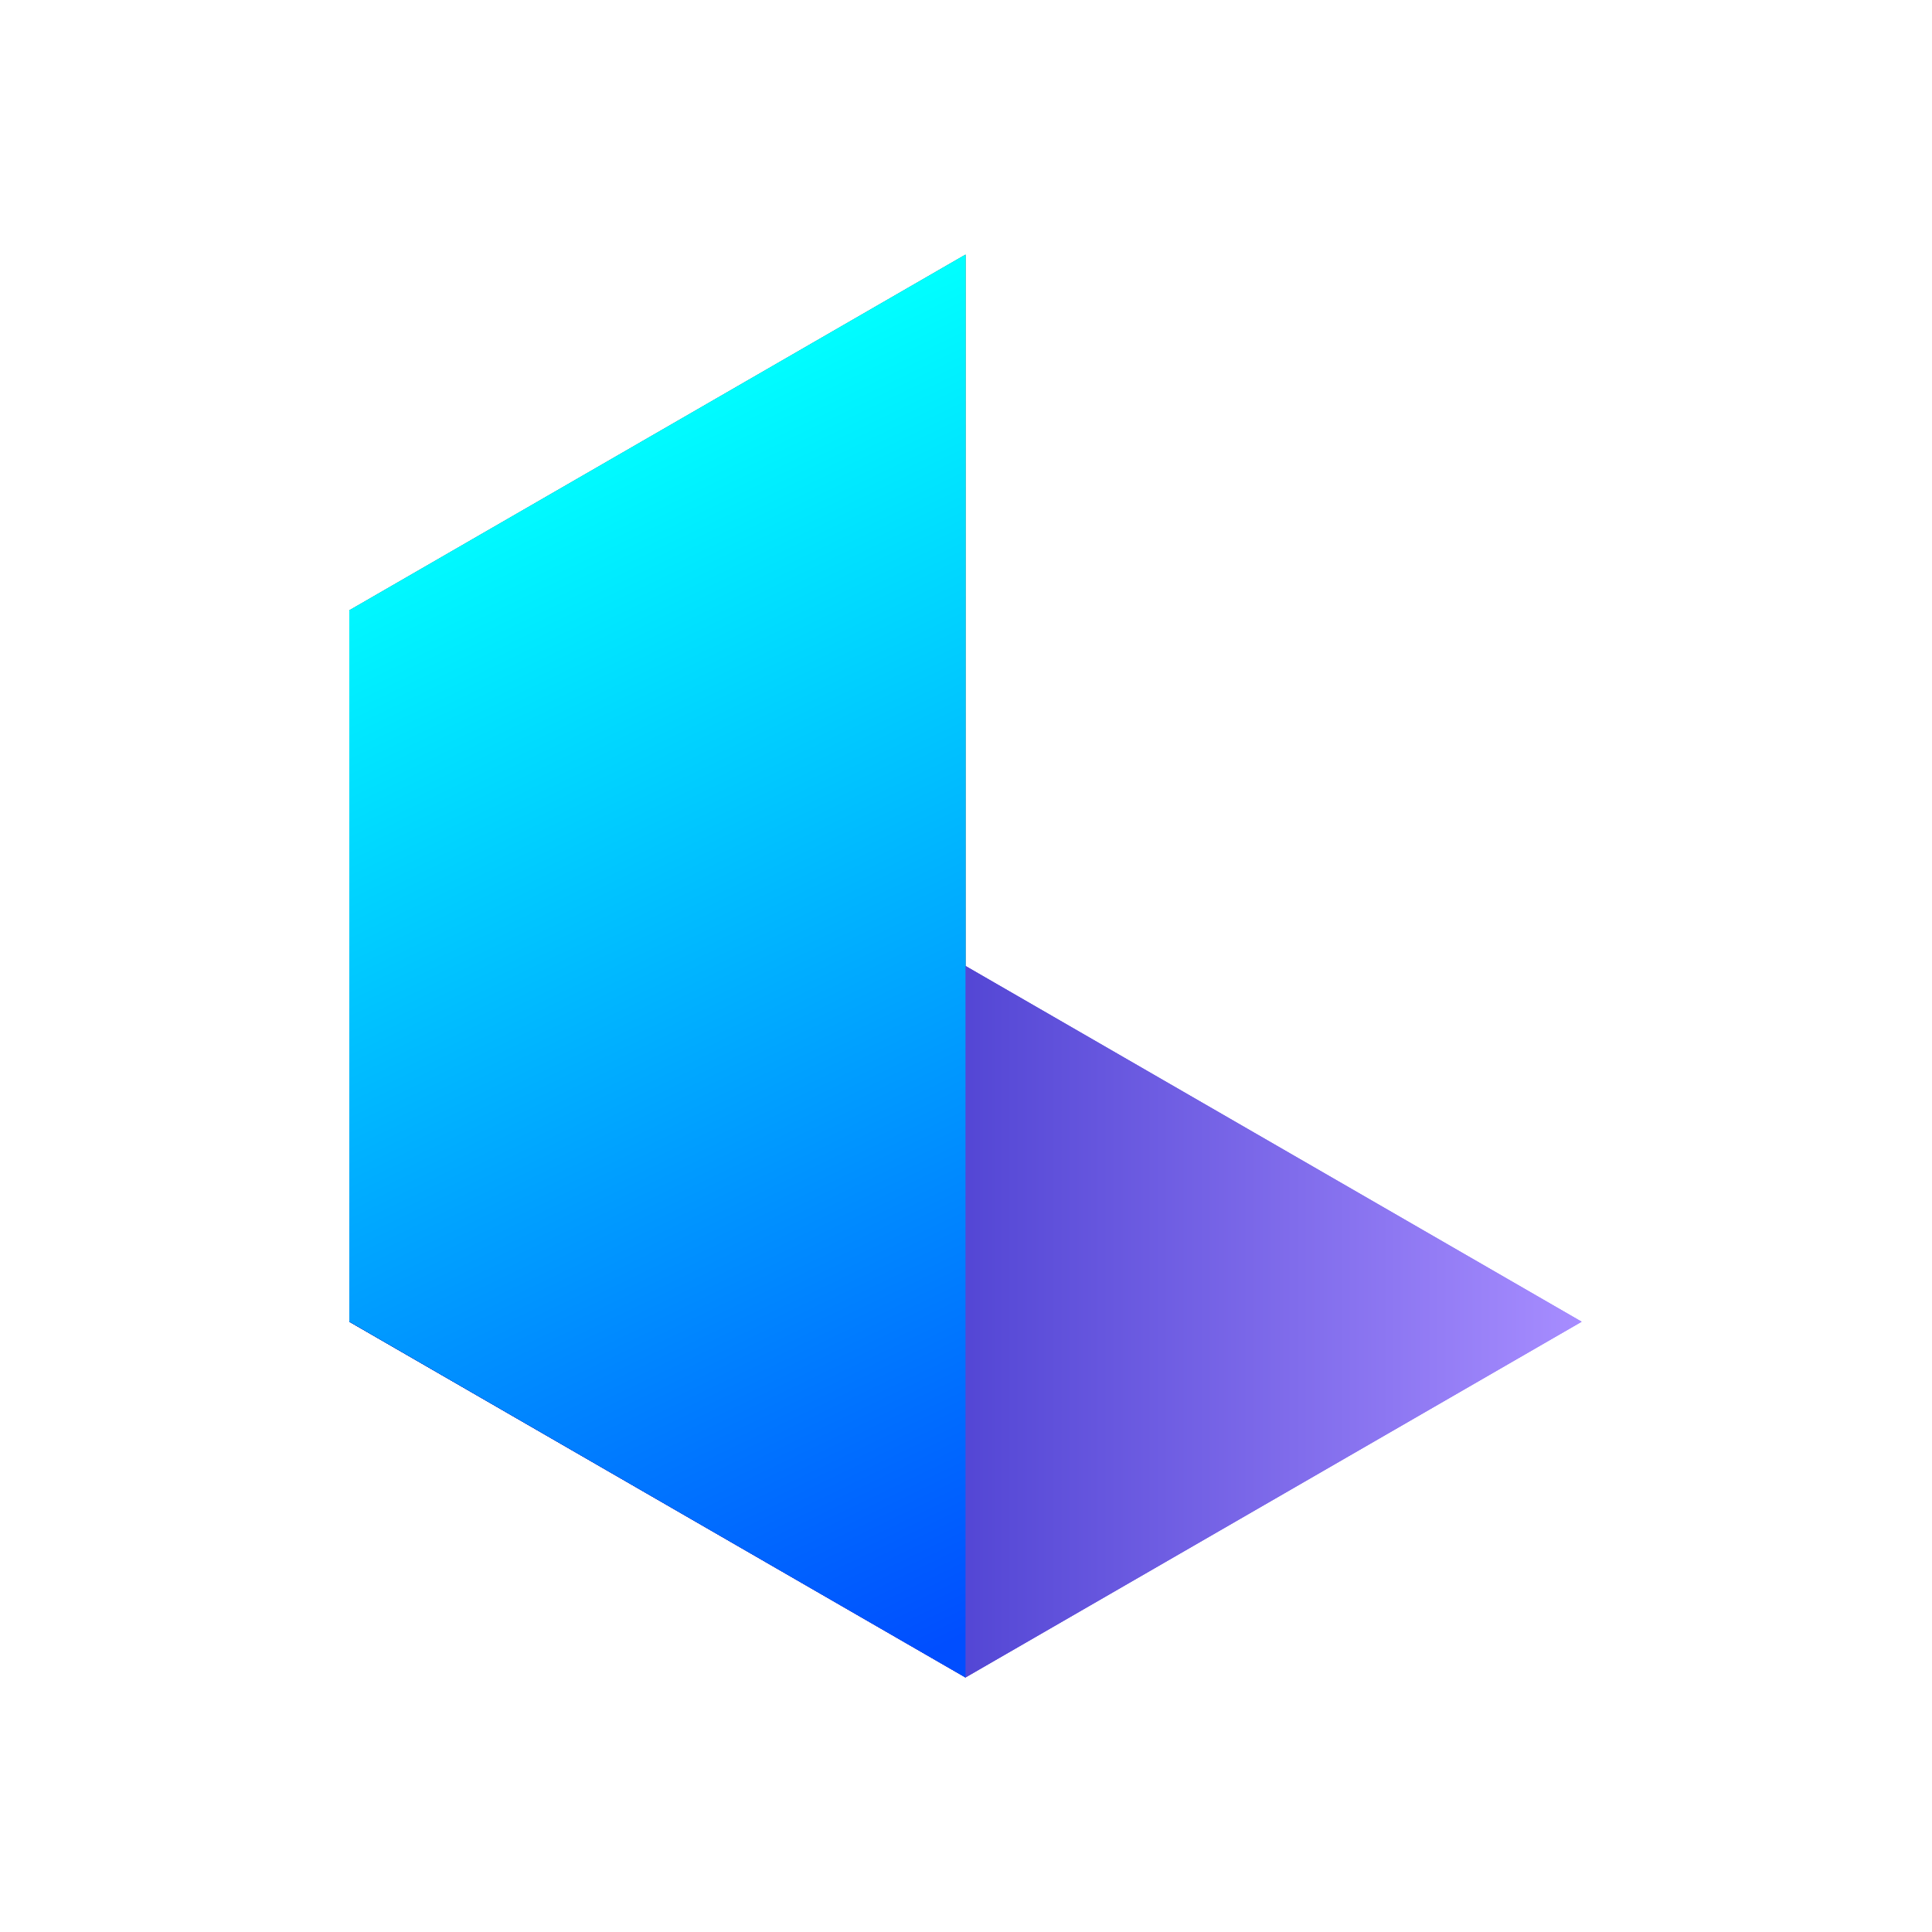
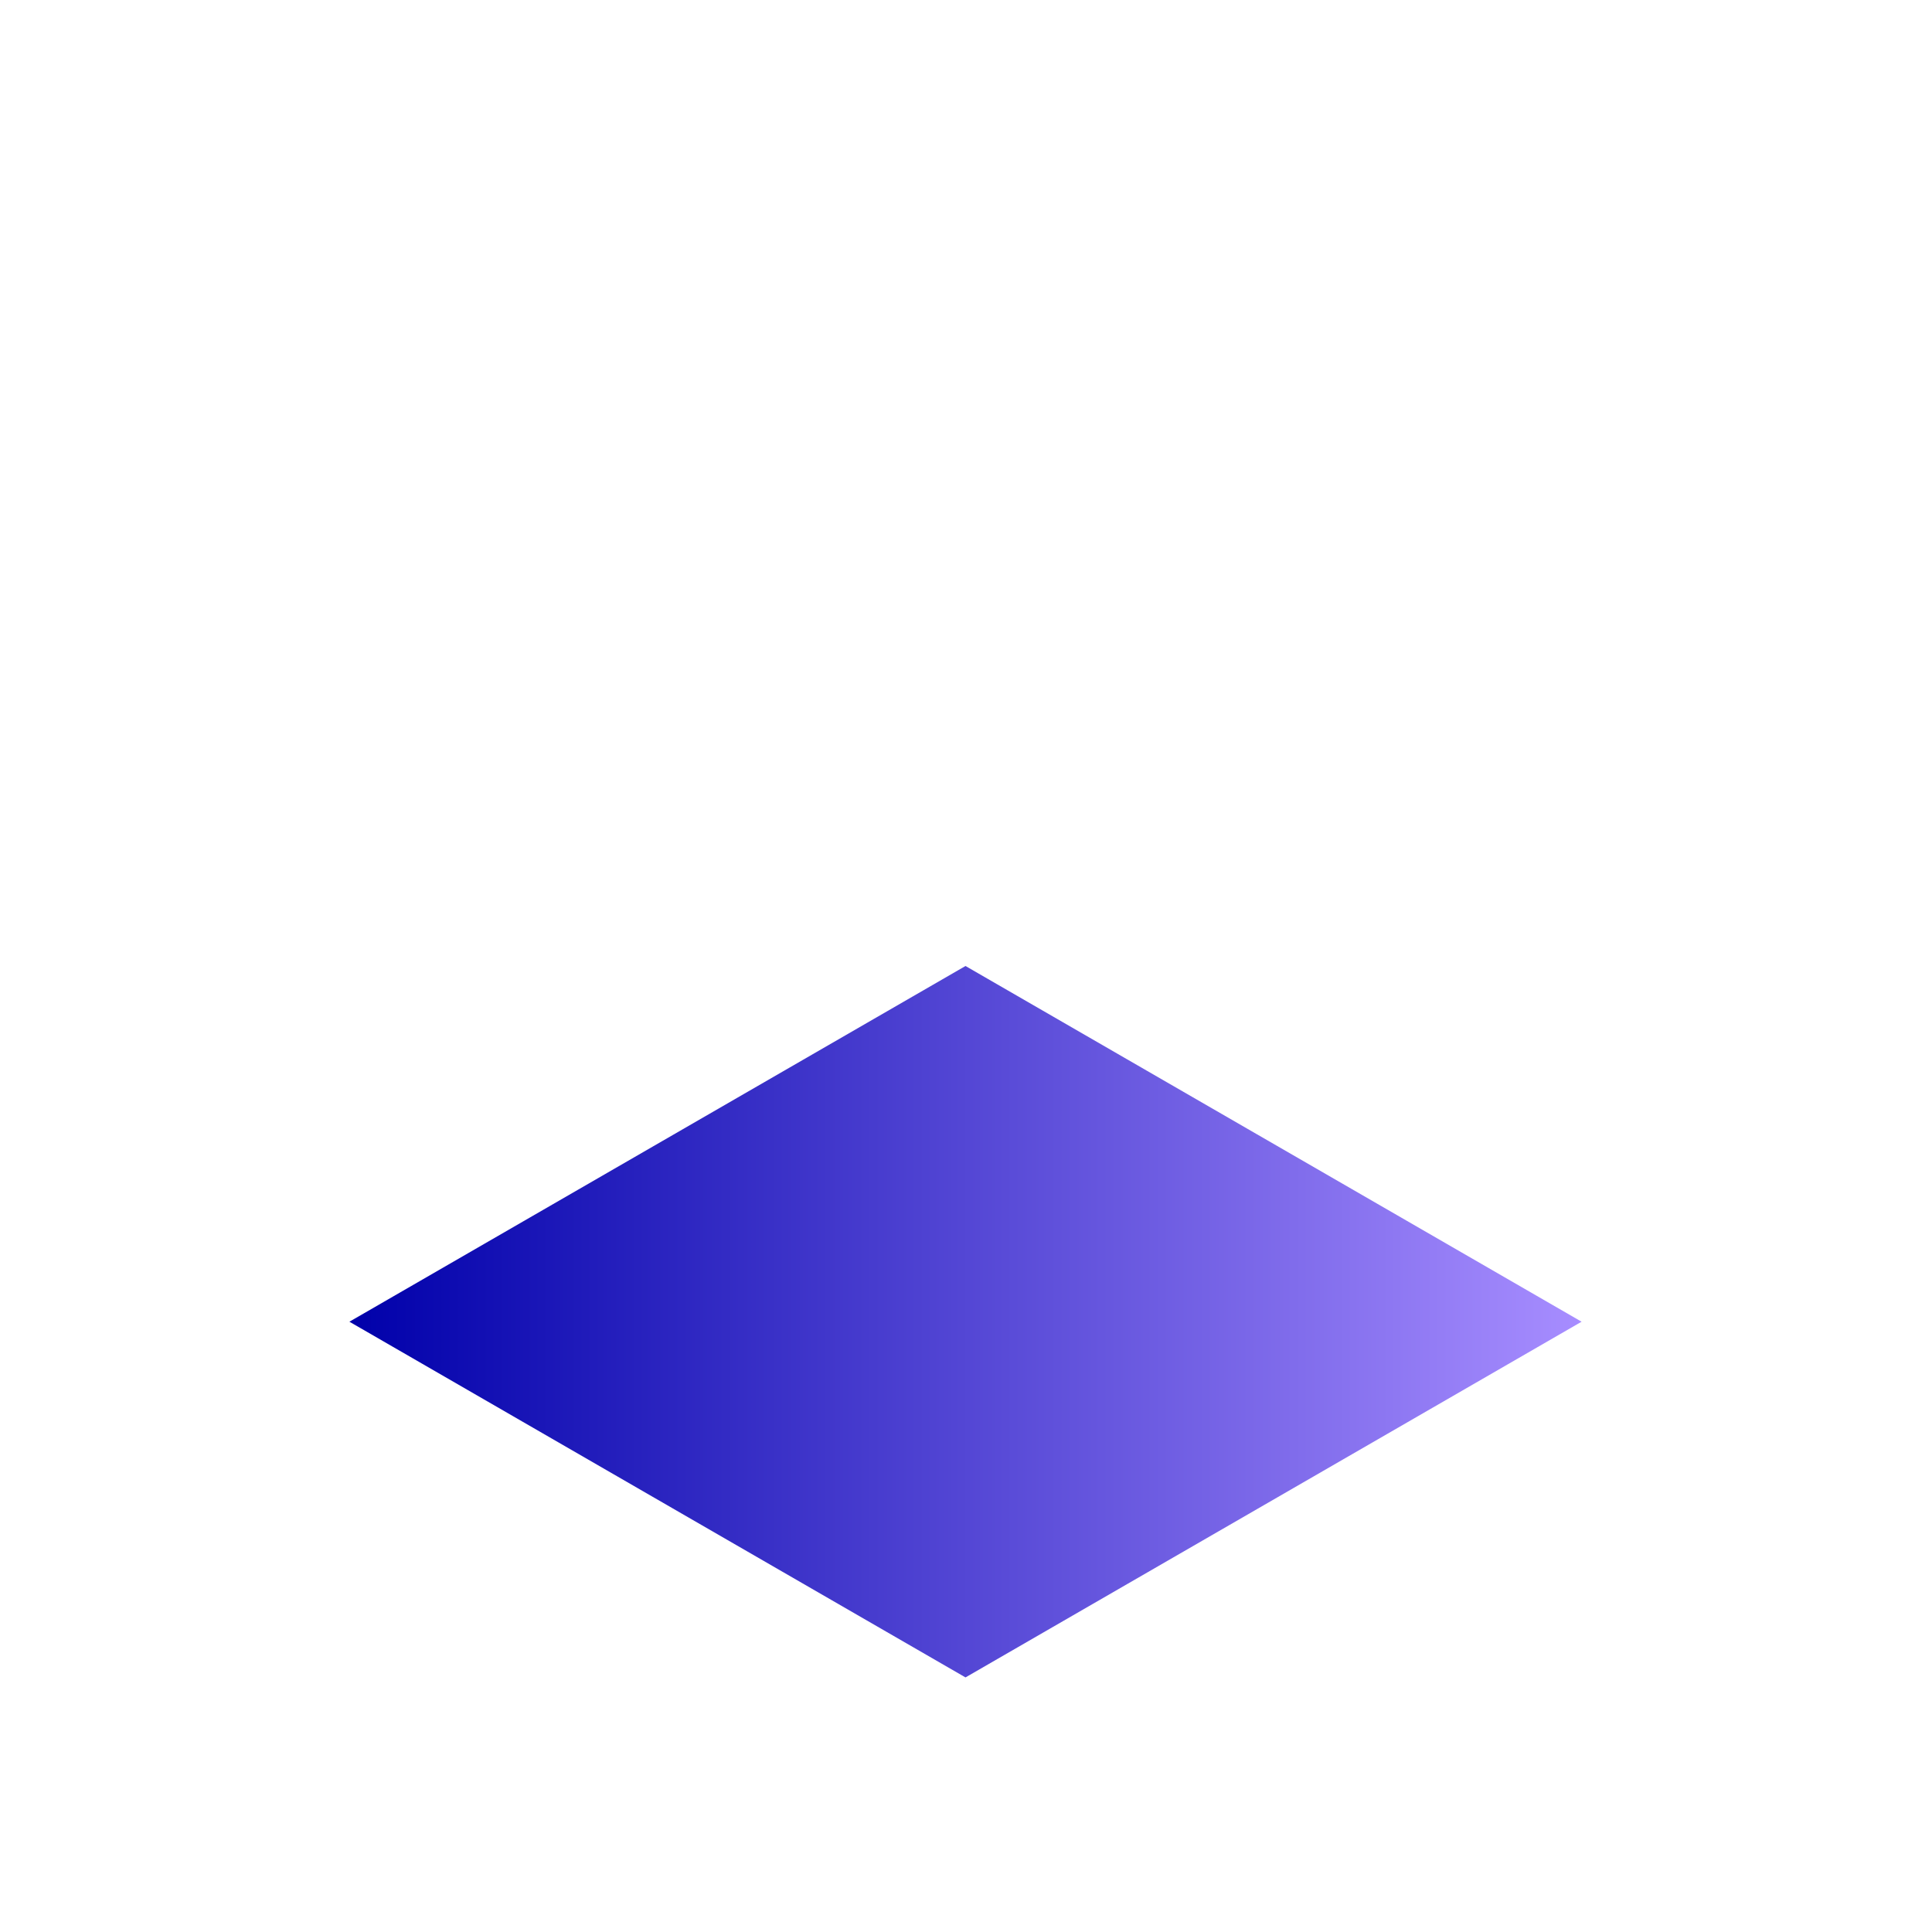
<svg xmlns="http://www.w3.org/2000/svg" fill="none" viewBox="0 0 500 500" height="500" width="500">
-   <path fill="black" d="M90.428 157.942L249.87 65.905V434.115L90.428 342.057V157.942Z" />
-   <path fill="url(#paint0_linear_1_34)" d="M249.87 434.115L90.428 342.058L249.87 250L409.312 342.058L249.87 434.115Z" />
-   <path fill="url(#paint1_linear_1_34)" d="M249.87 434.115L90.428 342.058L249.87 250L409.312 342.058L249.87 434.115Z" />
-   <path fill="url(#paint2_linear_1_34)" d="M90.428 157.942L249.87 65.905V434.115L90.428 342.057V157.942Z" style="mix-blend-mode:screen" />
  <path fill="url(#paint3_linear_1_34)" d="M249.87 434.115L90.428 342.058L249.87 250L409.312 342.058L249.87 434.115Z" style="mix-blend-mode:overlay" />
-   <path fill="url(#paint4_linear_1_34)" d="M90.428 157.942L249.87 65.905V434.115L90.428 342.057V157.942Z" style="mix-blend-mode:overlay" />
  <defs>
    <linearGradient gradientUnits="userSpaceOnUse" y2="342.058" x2="409.312" y1="342.058" x1="90.428" id="paint0_linear_1_34">
      <stop stop-color="#0000AA" />
      <stop stop-color="#A78DFF" offset="1" />
    </linearGradient>
    <linearGradient gradientUnits="userSpaceOnUse" y2="342.058" x2="409.312" y1="342.058" x1="90.428" id="paint1_linear_1_34">
      <stop stop-color="#0000AA" />
      <stop stop-color="#A78DFF" offset="1" />
    </linearGradient>
    <linearGradient gradientUnits="userSpaceOnUse" y2="123.355" x2="131.429" y1="413.282" x1="270.662" id="paint2_linear_1_34">
      <stop stop-color="#004EFF" />
      <stop stop-color="#00FFFF" offset="1" />
    </linearGradient>
    <linearGradient gradientUnits="userSpaceOnUse" y2="342.058" x2="409.312" y1="342.058" x1="90.428" id="paint3_linear_1_34">
      <stop stop-color="#0000AA" />
      <stop stop-color="#A78DFF" offset="1" />
    </linearGradient>
    <linearGradient gradientUnits="userSpaceOnUse" y2="123.355" x2="131.429" y1="413.282" x1="270.662" id="paint4_linear_1_34">
      <stop stop-color="#004EFF" />
      <stop stop-color="#00FFFF" offset="1" />
    </linearGradient>
  </defs>
</svg>